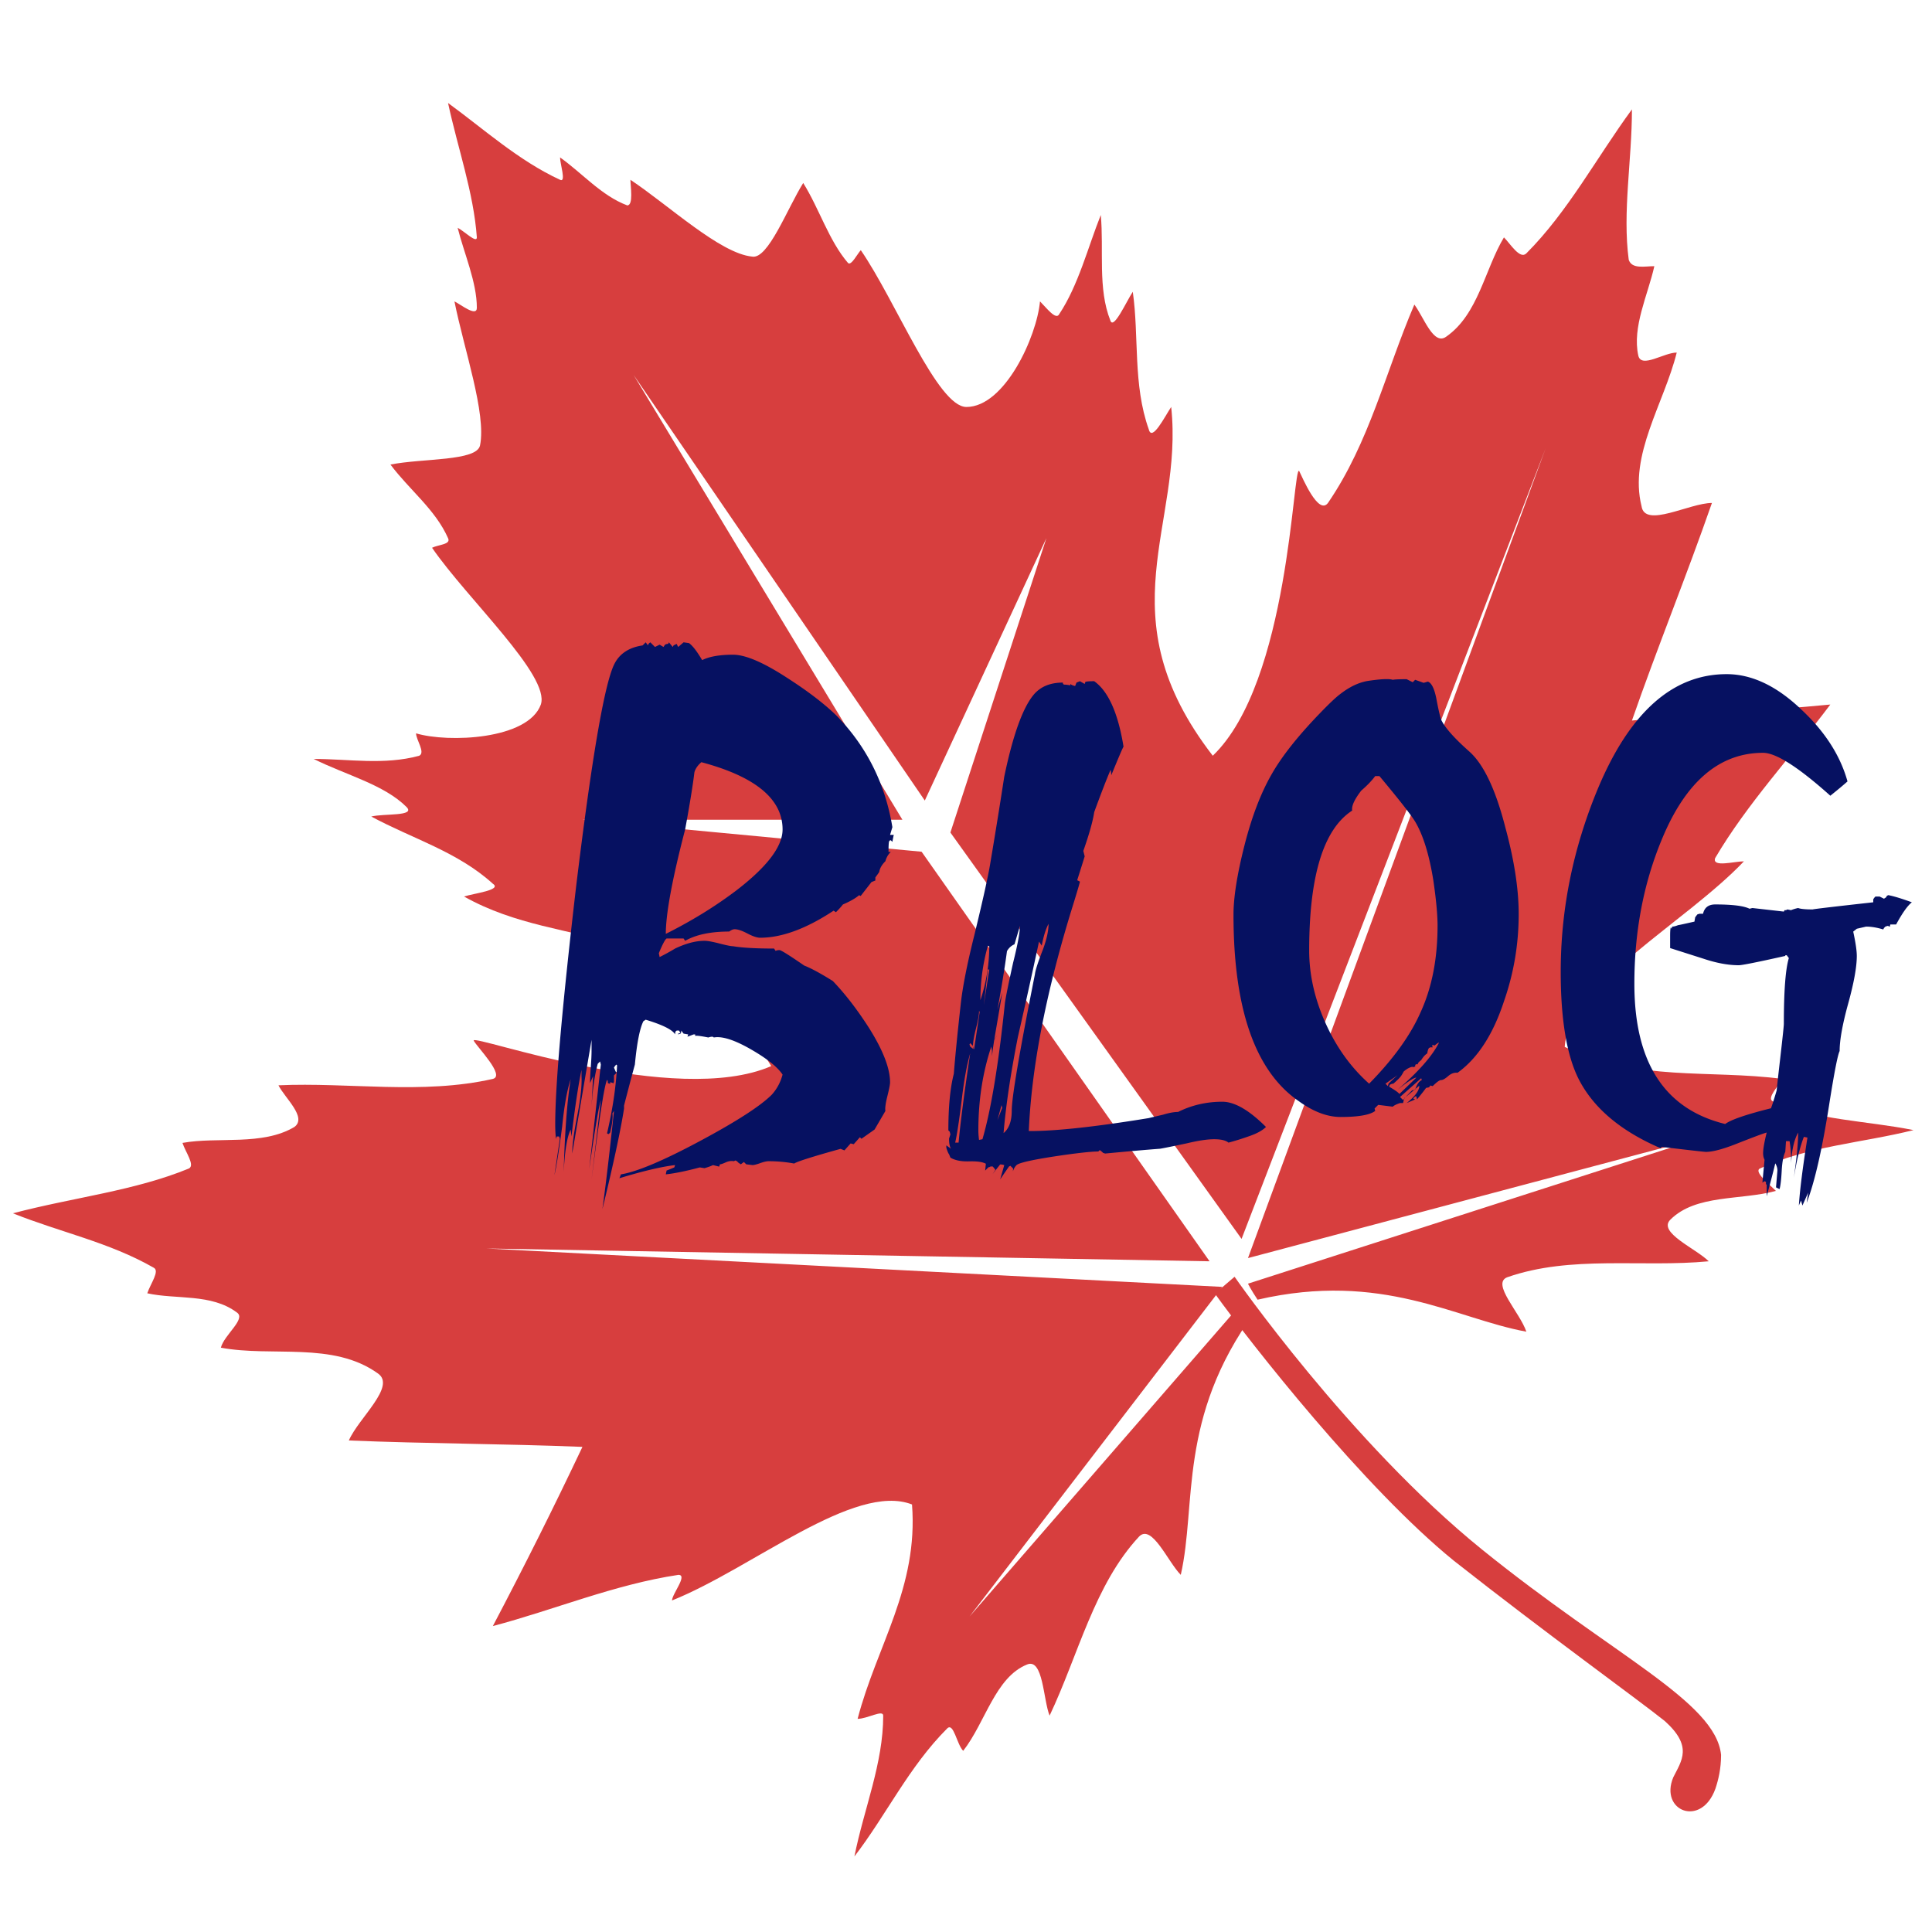
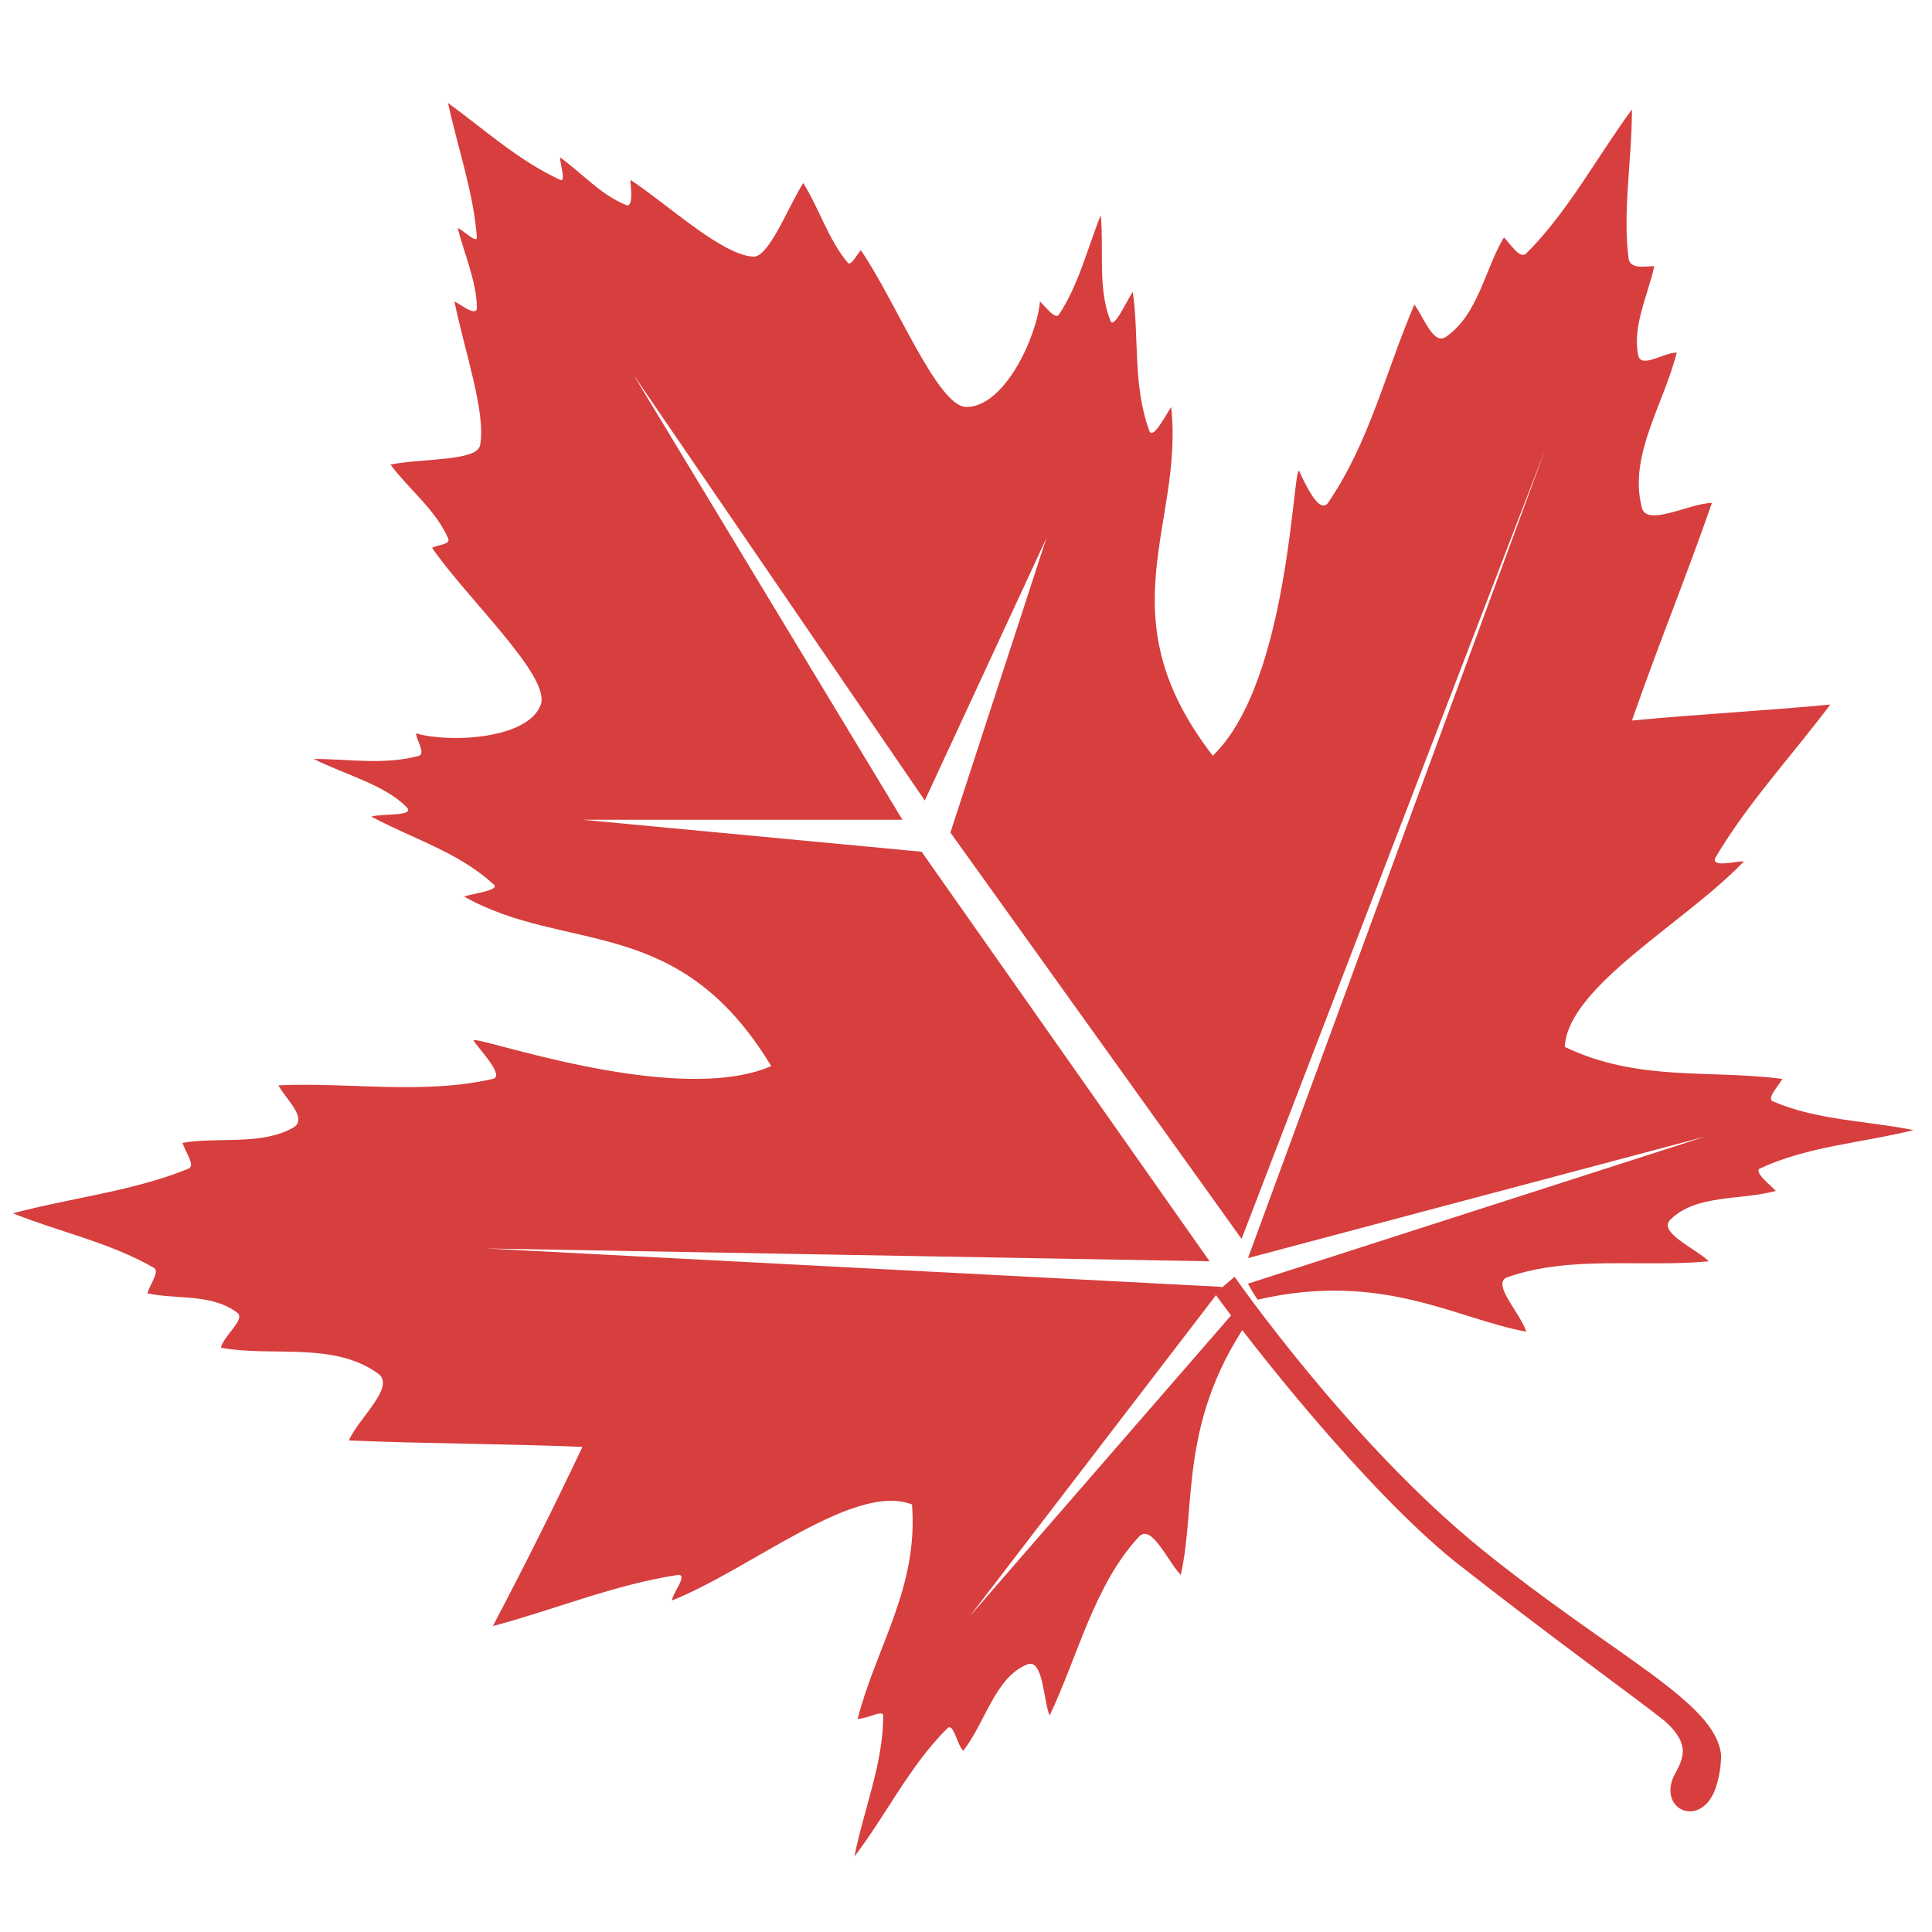
<svg xmlns="http://www.w3.org/2000/svg" t="1742262400605" class="icon" viewBox="0 0 1024 1024" version="1.1" p-id="1939" width="200" height="200">
  <path d="M785.514 821.287c-70.055-56.64-131.168-144.582-131.168-144.582l-10.433 8.943c19.377 26.83 78.998 102.847 126.695 141.6 49.188 38.755 96.885 73.037 111.79 84.962 14.906 13.414 8.944 20.867 4.472 29.81-7.452 17.887 14.906 26.83 22.359 5.963 1.49-4.472 2.98-10.434 2.98-17.887-2.98-28.32-56.64-52.169-126.695-108.81z" fill="#D73E3E" p-id="1940" />
  <path d="M666.539 688.86c66.14-15.264 105.146 10.175 142.455 16.958-3.391-10.175-18.654-25.438-10.175-28.83 33.918-11.871 71.228-5.088 106.842-8.48-6.784-6.783-27.135-15.263-20.35-22.046 13.566-13.568 37.309-10.176 55.964-15.264-3.392-3.391-11.871-10.175-8.48-11.87 25.439-11.872 54.27-13.568 81.404-20.352-25.439-5.087-50.877-5.087-74.62-15.263-3.392-1.696 3.392-8.48 5.088-11.871-39.006-5.088-76.316 1.696-115.322-16.96 1.696-32.221 64.445-66.14 94.97-98.361-5.087 0-16.958 3.391-15.262-1.696 16.959-28.83 40.701-54.27 61.052-81.404-35.614 3.392-69.532 5.088-105.146 8.48 13.567-39.006 28.83-76.316 42.398-115.321-11.872 0-35.614 13.567-37.31 1.696-6.784-27.135 11.871-54.27 18.655-81.404-6.784 0-18.655 8.48-20.35 1.696-3.393-15.263 5.087-32.222 8.479-47.485-5.088 0-11.872 1.696-13.568-3.392-3.391-25.438 1.696-52.573 1.696-79.707-18.655 25.438-33.918 54.269-55.965 76.315-3.391 3.392-8.479-5.087-11.87-8.48-10.176 16.96-13.568 40.702-30.527 52.574-6.784 5.087-11.871-10.176-16.96-16.96-15.262 35.615-23.742 72.925-45.788 105.147-5.088 6.783-13.568-13.568-15.264-16.96-3.391-3.391-5.087 111.93-45.789 150.936-57.66-74.62-15.263-122.105-22.047-184.853-3.391 5.087-10.175 18.655-11.87 11.87-8.48-23.742-5.089-49.18-8.48-72.923-3.392 5.088-10.176 20.351-11.872 15.263-6.783-16.959-3.392-37.31-5.087-55.965-6.784 16.96-11.872 37.31-22.047 52.573-1.696 3.392-6.784-3.391-10.176-6.783-1.695 18.655-18.654 55.965-39.005 55.965-15.263 0-37.31-55.965-55.965-83.1-1.696 1.696-5.088 8.48-6.784 6.784-10.175-11.871-15.263-28.83-23.742-42.398-8.48 13.568-18.655 40.702-27.135 39.006-16.959-1.696-44.093-27.134-64.444-40.701 0 3.391 1.696 13.567-1.696 13.567-13.567-5.088-23.742-16.96-35.614-25.439 0 3.392 3.392 13.567 0 11.872-22.047-10.176-40.701-27.135-59.356-40.702 5.087 23.743 13.567 47.485 15.263 71.228 0 3.392-6.784-3.392-10.176-5.088 3.392 13.567 10.176 28.83 10.176 42.398 0 5.087-8.48-1.696-11.872-3.392 5.088 25.438 16.96 59.356 13.568 76.315-1.696 8.48-30.527 6.784-47.486 10.176 10.176 13.567 23.743 23.742 30.527 39.006 1.696 3.391-5.088 3.391-8.48 5.087 18.655 27.135 62.748 67.836 57.66 83.1-6.783 18.654-49.18 20.35-66.14 15.263 0 3.391 5.088 10.175 1.697 11.87-18.655 5.089-37.31 1.697-55.965 1.697 16.959 8.48 37.31 13.567 49.18 25.438 5.089 5.088-11.87 3.392-18.654 5.088 22.047 11.871 45.79 18.655 64.444 35.614 5.088 3.392-10.175 5.088-15.263 6.784 54.269 30.526 113.626 8.48 162.807 89.882-50.877 22.047-157.72-16.959-157.72-13.567 1.697 3.392 16.96 18.655 10.176 20.35-37.31 8.48-76.315 1.697-113.625 3.393 3.392 6.783 15.263 16.959 8.48 22.046-16.96 10.176-40.702 5.088-59.357 8.48 1.696 5.088 6.783 11.871 3.392 13.567-28.83 11.871-61.053 15.263-93.275 23.743 25.439 10.175 50.877 15.263 74.62 28.83 3.391 1.696-1.696 8.48-3.392 13.567 15.263 3.392 33.918 0 47.485 10.176 5.088 3.392-6.783 11.871-8.48 18.655 27.135 5.087 59.357-3.392 83.1 13.567 10.175 6.784-10.176 23.743-15.263 35.614 40.701 1.696 81.403 1.696 123.8 3.392-15.263 32.222-30.526 62.748-47.485 94.97 32.222-8.48 64.445-22.047 98.363-27.134 5.087 0-3.392 10.175-3.392 13.567 42.397-16.96 96.666-62.748 127.192-50.877 3.392 44.093-18.655 74.62-28.83 113.625 5.088 0 13.567-5.087 13.567-1.696 0 25.439-10.175 49.182-15.263 74.62 16.96-22.047 28.83-47.485 49.181-67.836 3.392-3.392 5.088 8.48 8.48 11.871 11.871-15.263 16.959-39.005 33.918-45.79 8.48-3.39 8.48 18.656 11.871 27.135 15.263-32.222 23.743-69.532 47.485-94.97 6.784-6.784 15.264 13.567 22.047 20.35 8.48-37.31-1.696-83.098 39.006-139.063-1.696-1.696-3.392-5.088-5.088-6.784L513.908 856.753l133.976-174.677-390.058-20.351 383.274 6.783-152.63-217.075-179.766-16.96h169.59l-142.456-235.73 154.327 225.555 64.444-139.063-50.877 156.023L658.06 656.637l161.11-418.888-157.718 429.063 242.514-64.444-242.514 78.012s1.696 3.391 5.088 8.48z" fill="#D73E3E" p-id="1941" />
-   <path d="M312.621 617.426c2.84-19.724 4.786-31.167 5.84-34.334l-4.917 42.217c4.097-32.79 6.83-50.414 8.197-52.873 0.273 0 0.41 0.547 0.41 1.639l1.229 0.41v-0.82h0.41l1.23 0.41v0.41l0.41-1.229v-3.28l1.229-1.23-1.229-2.869c0.272-0.547 0.682-1.092 1.229-1.639l0.41 0.41c-0.547 11.203-2.322 23.225-5.328 36.067l0.82 0.41 0.819-0.818c1.093-4.372 1.502-7.788 1.23-10.248l0.82-1.229c-2.46 23.225-4.51 40.577-6.148 52.054 5.738-23.499 9.563-41.26 11.476-53.282v-1.64c2.186-8.472 4.098-15.714 5.739-21.724 1.092-11.477 2.596-19.127 4.506-22.953l1.232-0.82c9.016 2.734 14.208 5.328 15.575 7.788 0-1.367 0.41-2.05 1.228-2.05h0.82l0.82 1.23-1.23 0.41v0.41l1.23-0.41c0.274-0.273 0.41-0.82 0.41-1.64l1.23 1.64 2.459 0.41-0.41 1.23 3.279-1.23h0.82v0.819c0.547-0.273 2.87 0 6.967 0.82 1.64-0.546 2.596-0.546 2.87 0 4.37-0.82 10.86 1.23 19.467 6.149s14.279 9.426 17.011 13.525c-1.092 4.098-3.004 7.65-5.738 10.657-6.012 6.011-18.717 14.209-38.118 24.592-19.4 10.383-33.336 16.258-41.805 17.625l-0.82 2.049c12.568-3.826 22.404-6.149 29.51-6.969l-0.41 1.23c-1.913 0.82-3.28 1.368-4.1 1.64l-0.409 2.05c4.919-0.547 10.93-1.777 18.034-3.69l2.46 0.41c1.911-0.546 3.415-1.093 4.509-1.64l3.277 0.82 0.41-1.228c0.547 0 1.572-0.343 3.075-1.026 1.502-0.682 2.937-0.886 4.304-0.615l0.819-0.41 0.82 0.41 0.82 0.82 1.23 0.82 1.64-1.23 1.228 1.23 3.28 0.41c0.82 0 2.185-0.342 4.097-1.025 1.914-0.682 3.416-1.025 4.51-1.025 4.645 0 9.153 0.41 13.525 1.23 1.64-1.093 9.837-3.689 24.593-7.787l2.049 0.819 3.279-3.688 1.639 0.409 3.279-3.688 0.82 0.82 6.967-4.92 5.739-9.836c-0.274-1.367 0.069-3.963 1.024-7.787 0.957-3.826 1.435-6.285 1.435-7.379 0-7.375-3.688-16.94-11.067-28.691-6.284-9.837-12.705-18.17-19.264-25.001-6.557-4.1-11.611-6.832-15.164-8.197-7.924-5.465-12.297-8.198-13.116-8.198-0.82 0-1.502 0.135-2.05 0.41l-0.819-1.23c-9.565 0-16.805-0.41-21.723-1.229-1.094 0-3.485-0.48-7.173-1.434-3.69-0.957-6.354-1.435-7.991-1.435-4.647 0-9.84 1.367-15.578 4.098a121.887 121.887 0 0 1-8.196 4.508l-0.41-2.049c1.912-4.644 3.28-7.24 4.098-7.787h9.018l0.82 1.23c5.738-3.279 13.525-4.92 23.362-4.92 1.093-0.818 2.05-1.228 2.869-1.228 1.64 0 3.893 0.75 6.763 2.253 2.869 1.504 5.123 2.255 6.762 2.255 11.477 0 24.456-4.782 38.938-14.346l1.23 0.82c1.64-1.639 2.87-3.004 3.69-4.098 3.824-1.64 6.694-3.279 8.607-4.92l0.819 0.41 5.739-7.377 2.048-0.82v-1.638a66.384 66.384 0 0 0 2.05-2.87c0.273-1.912 1.366-3.826 3.279-5.738a10.45 10.45 0 0 1 2.217-4.266l0.596-0.65-1.173-0.002c0-3.198 0.11-5.067 0.33-5.608l0.08-0.13 0.409-0.41h0.41l0.82 0.82c0.348-1.914 0.586-3.107 0.712-3.582l0.027-0.105-1.968-0.003 1.229-4.1c-3.826-23.224-13.8-43.035-29.92-59.43-6.559-6.285-15.166-12.843-25.823-19.674-12.569-8.197-22.133-12.295-28.692-12.295-7.103 0-12.568 0.955-16.393 2.87-2.734-4.647-5.056-7.653-6.968-9.018l-2.87-0.41-2.868 2.459-0.82-1.639-1.64 0.819-0.41 0.82-2.049-2.46-0.41 0.821c-0.547 0-1.092 0.135-1.639 0.41l-0.82 1.229-2.049-1.228-2.459 1.23-2.459-2.461c-0.82 0.547-1.23 1.093-1.23 1.639l-1.23-1.64-1.64 1.64c-7.377 1.093-12.432 4.509-15.164 10.248-5.193 10.93-11.886 50.14-20.084 117.632-7.377 63.393-11.067 105.337-11.067 125.83 0 3.005 0.136 5.603 0.41 7.789l0.41-1.23h1.23l0.41 1.23-2.87 19.263c1.094-4.646 2.46-13.253 4.1-25.822 1.092-10.93 2.596-19.264 4.506-25.002-1.91 11.75-3.14 28.145-3.688 49.184l-0.003-0.04 0.107-1.898c0.553-9.503 1.638-16.133 3.255-19.892l0.331-0.713 0.41 3.69c1.912-15.849 3.688-27.599 5.328-35.25v3.28c0.274 4.918-0.479 11.885-2.253 20.903-1.777 9.017-2.665 15.712-2.665 20.084l10.245-60.253v5.739c0 2.187-0.135 5.124-0.409 8.813-0.273 3.688-0.41 6.49-0.41 8.402l1.64-3.688-0.82 16.395c0.547-9.291 1.64-16.942 3.28-22.954l1.229-1.23 0.41 1.64-6.141 55.241 0.3-2.053z m40.27-122.457c0-10.655 3.415-29.1 10.245-55.331 2.46-13.39 4.101-23.5 4.92-30.331 0.547-1.912 1.775-3.69 3.69-5.328 28.69 7.65 43.037 19.537 43.037 35.659 0 9.017-8.2 19.81-24.594 32.379-11.203 8.472-23.635 16.121-37.3 22.953zM531.914 600.561c1.204-14.449 3.732-31.428 7.587-50.935a3803.697 3803.697 0 0 0 11.198-50.573l1.444 2.168c0.964-5.057 2.168-8.912 3.613-11.56 0 3.612-0.964 8.067-2.89 13.366-2.649 6.743-4.093 11.199-4.335 13.365-8.188 41.182-12.282 65.264-12.282 72.248 0 5.539-1.445 9.513-4.335 11.921z m-12.282-70.442a105.95 105.95 0 0 1 3.973-28.898l0.723 0.36c0 9.634-1.565 19.147-4.696 28.538z m1.806 2.53l2.168-18.785h0.722l-2.89 18.785z m-5.145 23.437l-0.319-0.153-0.303-1.532 0.008-0.192c0.092-2.03 0.515-4.605 1.264-7.726l0.341-1.372c1.083-4.214 1.625-7.285 1.625-9.212l0.362 0.362-2.978 19.825z m-0.54-0.266l-0.338-0.17-1.202-0.966-0.36-1.084 0.36-0.722 1.446 1.444 0.013 0.08-0.013 0.643 0.095 0.775z m-7.68 49.798h-1.806c0.963-4.093 2.167-12.041 3.612-23.842 1.204-9.873 2.648-17.7 4.334-23.48-3.13 20.953-5.176 36.727-6.14 47.321z m20.59-11.921l2.167-7.947 0.362 1.445-2.528 6.502z m8.2 27.18l0.07-0.24c0.427-1.262 1.042-2.295 1.845-3.097 1.204-1.204 8.067-2.77 20.59-4.696 11.319-1.687 18.906-2.53 22.759-2.53l0.722-0.722c0.482 0.241 1.083 0.722 1.806 1.445l1.083 0.36c12.764-1.203 22.397-2.046 28.9-2.528 0.48 0 5.297-0.963 14.45-2.89 6.02-1.444 10.836-2.167 14.448-2.167 3.613 0 6.141 0.601 7.587 1.806a133.11 133.11 0 0 0 10.475-3.25c4.336-1.445 7.466-3.131 9.392-5.058-8.91-8.912-16.617-13.366-23.118-13.366-8.43 0-16.256 1.806-23.48 5.418-2.169 0-4.817 0.483-7.949 1.446-4.093 0.964-6.622 1.565-7.585 1.806-27.937 4.575-48.888 6.863-62.855 6.863h-0.722c1.444-33.234 8.789-71.644 22.035-115.233 3.37-10.838 5.057-16.497 5.057-16.979l-1.445-0.724c1.686-5.296 3.01-9.512 3.974-12.642l-0.723-2.89c3.13-8.911 5.056-15.774 5.78-20.59 3.612-9.875 6.502-17.34 8.669-22.397a11.848 11.848 0 0 1 0.362 2.89c3.853-9.393 6.02-14.45 6.502-15.173-2.89-17.82-8.067-29.38-15.533-34.678h-0.722c-1.928 0-3.252 0.12-3.974 0.362l-0.362 1.082-2.529-1.444-1.804 0.722-0.722 1.806c-1.205-0.24-2.047-0.602-2.529-1.082v0.722c-1.446-0.242-2.469-0.362-3.07-0.362-0.603 0-0.904-0.362-0.904-1.082-6.742 0-11.922 2.165-15.533 6.5-5.78 6.985-10.958 21.434-15.533 43.35a3172.746 3172.746 0 0 1-7.586 46.961c-1.204 6.983-3.974 19.386-8.309 37.206-3.853 15.414-6.262 27.695-7.224 36.847-1.686 15.171-2.891 27.333-3.612 36.484-1.928 7.466-2.892 17.46-2.892 29.984l0.724 0.722 0.361 1.444-0.723 2.168c0 2.648 0.362 4.455 1.084 5.418l-0.008-0.003-2.522-1.803v1.083c0 0.242 0.181 0.845 0.542 1.807 0.361 0.964 0.663 1.565 0.903 1.807l0.723 1.806c2.408 1.444 5.72 2.107 9.934 1.987 4.214-0.122 7.164 0.3 8.85 1.263l-0.36 3.613 1.805-1.807h0.36l0.724-0.36h1.083c0.482 0.482 0.964 1.082 1.446 1.806l-1.446 2.167a499.664 499.664 0 0 1 3.974-5.057c0.722 0 1.444 0.12 2.168 0.362l-2.163 7.575 0.799-1.192a271.887 271.887 0 0 1 3.354-4.902l0.538-0.76 0.722-0.36 1.446 1.445-0.108 1.531z m-11.09-61.03l0.065-0.608c0.23-2.004 0.543-4.29 0.939-6.856l0.187-1.198 1.7-2.643L527 550.94l0.024-0.13c0.086-0.536 0.175-1.082 0.268-1.64l0.288-1.71c2.166-12.522 3.37-19.626 3.612-21.312l-2.528 9.03c2.166-11.8 3.852-22.155 5.056-31.066 0.964-1.686 2.288-2.891 3.974-3.612l2.89-9.754c0 3.372-1.204 9.874-3.612 19.507-2.408 10.837-3.854 17.942-4.336 21.313-3.37 32.512-7.344 56.593-11.92 72.247l-1.807 0.361c-0.24-1.927-0.36-3.612-0.36-5.056 0-15.896 2.287-30.706 6.863-44.433l0.362 2.167-0.002 2.997zM710.584 592.023c9.414 0 15.512-1.07 18.293-3.21l-0.32-1.283 1.31-1.31 0.615-0.615 7.703 0.963c0.642-0.643 1.926-1.284 3.851-1.926h1.605l0.564-2.278 0.117-0.136 0.424-0.476 0.243-0.264 0.138-0.111a1966.244 1966.244 0 0 0 4.038-3.345l0.427-0.356 0.467-0.095 0.135-0.406 0.33-0.276a77.012 77.012 0 0 0 1.399-1.186l0.063-0.058h0.32c-0.214 2.567-2.46 5.564-6.74 8.987l4.493-1.926-0.963-0.32 0.321-0.642 0.642-0.643h0.642l0.321 1.605c2.14-2.567 3.745-4.6 4.815-6.098l1.604-0.32 0.642-0.964 1.284 0.322c2.14-2.14 3.636-3.21 4.493-3.21s2.086-0.696 3.69-2.086c1.606-1.39 3.264-1.98 4.976-1.765 10.697-7.703 18.935-20.434 24.712-38.192 5.134-14.763 7.702-30.062 7.702-45.894 0-13.266-2.353-28.564-7.06-45.895-5.136-20.112-11.5-33.538-19.096-40.277-7.596-6.74-12.463-12.142-14.603-16.209-0.643-1.07-1.604-5.028-2.89-11.874-1.069-5.35-2.566-8.344-4.492-8.986l-2.247 0.642-4.493-1.605-1.283 1.283-3.21-1.603c-3.852 0-6.314 0.106-7.382 0.32-1.927-0.642-6.42-0.428-13.48 0.642-4.707 0.856-9.414 3.102-14.121 6.74-2.354 1.712-6.098 5.242-11.233 10.59-11.554 11.982-20.005 22.68-25.355 32.094-5.776 10.056-10.59 22.68-14.442 37.871-3.849 15.192-5.775 27.388-5.775 36.587 0 50.067 11.554 83.017 34.66 98.85 7.703 5.563 15.086 8.344 22.146 8.344z m15.085-17.652c-9.629-8.558-17.332-19.255-23.108-32.093-5.778-12.838-8.666-25.676-8.666-38.513 0-39.583 7.596-64.294 22.787-74.138-0.429-2.352 1.176-5.883 4.814-10.59 3.21-2.781 5.67-5.35 7.381-7.703h2.247c10.912 13.051 17.33 21.29 19.257 24.712 4.064 7.061 7.167 17.224 9.306 30.49 1.498 10.27 2.248 18.293 2.248 24.071 0 17.545-2.996 32.842-8.988 45.894-5.349 12.195-14.442 24.82-27.28 37.87z m16.046 5.456c-0.642-0.855-2.46-2.14-5.456-3.85l0.321-0.964c0.642-0.427 1.284-0.642 1.926-0.642 1.712-1.497 2.889-2.62 3.53-3.37 0.642-0.748 1.284-1.764 1.927-3.048 1.71-1.498 3.315-2.354 4.813-2.568 0 0.428 0.213 0.428 0.641 0h0.642v-0.642l0.322-0.641h0.963l0.32-0.642c0-0.215 0.535-0.75 1.605-1.605 1.07-1.711 2.14-2.89 3.21-3.53 0.213-1.498 0.533-2.46 0.963-2.89l0.641-0.32h1.284l-0.322-0.963 0.322-0.321 0.963 0.322c1.07-0.857 1.818-1.392 2.246-1.605v0.321c-3.637 7.06-10.912 15.298-21.824 24.712 5.35-4.28 8.665-6.42 9.95-6.42l-8.987 8.666z m-6.098-4.171l-1.283-1.285 6.418-4.493a99.008 99.008 0 0 0-4.814 4.493l-0.285 1.142-0.035 0.143z m8.024 7.38l-1.605-1.604 11.233-9.95 0.321 0.964c-1.498 0.642-2.674 2.353-3.53 5.135l0.134-0.406-0.074 0.061-0.453 0.379-0.075 0.061-1.138 0.226a127.108 127.108 0 0 0-3.23 3.328l-0.233 0.258-0.708 0.586-0.078 0.29-0.252 0.292-0.313 0.381zM949.352 616.557l0.089-1.566c0.425-6.228 1.63-11.127 3.616-14.702 0 4.548-0.504 10.615-1.515 18.195l-0.59 4.603-0.15 1.167c1.385-8.93 3.148-16.16 5.289-21.69l1.895 0.38c-2.528 15.92-4.043 27.924-4.549 36.01l1.137-2.653 0.759 2.653 3.032-6.823c-0.506 3.286-0.758 5.054-0.758 5.306 4.295-11.119 8.34-28.934 12.129-53.447 2.528-15.92 4.296-24.891 5.308-26.914 0-5.811 1.516-14.214 4.548-25.207 3.032-10.992 4.549-19.395 4.549-25.207 0-2.78-0.633-7.076-1.896-12.889l1.896-1.515 4.928-1.138c2.779 0 5.812 0.507 9.097 1.517l0.38-0.758 0.757-0.76 1.138-0.378 1.516 0.38c-0.253-0.253-0.253-0.633 0-1.137h3.032c3.286-6.065 6.065-9.983 8.34-11.752-5.56-2.022-9.73-3.285-12.51-3.79l-0.757 0.38-0.38 0.757-1.137 0.758-2.274-1.137h-2.274c-0.507 0.506-0.885 1.01-1.138 1.515v1.517c-22.743 2.528-33.358 3.79-31.84 3.79-4.044 0-6.697-0.252-7.962-0.757-1.263 0.252-2.526 0.631-3.79 1.137l-1.895-0.38-0.759 0.38h-0.758l-0.38 0.757-16.677-1.894-1.517 0.38c-3.032-1.518-9.097-2.275-18.194-2.275-3.539 0-5.686 1.642-6.444 4.927h-1.897l-1.138 0.38-1.136 1.516-0.38 2.274c-5.559 1.263-8.465 1.895-8.717 1.895-1.265 0.506-2.276 0.758-3.033 0.758l-0.38 1.138-0.378-0.76c-0.253 0.508-0.38 2.023-0.38 4.55v6.445c0.759 0.252 6.697 2.147 17.817 5.685 6.822 2.274 13.014 3.412 18.574 3.412 1.768 0 9.981-1.644 24.638-4.93v-0.378h0.759l1.136 1.517c-1.768 5.812-2.653 17.436-2.653 34.874 0 1.01-0.632 7.013-1.895 18.006-1.263 10.992-1.896 16.74-1.896 17.246-1.263 4.295-2.274 7.455-3.031 9.477-13.142 3.286-21.228 6.065-24.261 8.34-32.093-7.834-48.141-32.6-48.141-74.297 0-27.545 4.802-52.942 14.406-76.19 12.634-30.832 30.576-46.246 53.826-46.246 6.822 0 18.7 7.58 35.63 22.742 3.791-3.031 6.825-5.56 9.097-7.58-3.789-13.646-11.875-26.281-24.259-37.906-13.138-12.636-26.405-18.953-39.799-18.953-28.558 0-51.3 20.216-68.232 60.65-13.14 31.587-19.71 63.934-19.71 97.04 0 25.27 3.158 44.224 9.477 56.858 7.833 15.416 22.364 27.671 43.59 36.768l0.38-0.757c14.91 1.768 22.744 2.654 23.501 2.654 3.54 0 8.845-1.39 15.922-4.17 9.603-3.79 15.035-5.813 16.3-6.065-1.265 5.054-1.896 8.717-1.896 10.993 0 1.263 0.254 2.401 0.758 3.412l-1.138 12.129 1.138-0.758 0.757 0.38v1.137l0.38 0.379v6.065c2.021-7.328 3.538-13.141 4.55-17.438 0.757 1.265 1.136 2.528 1.136 3.791l-0.745 8.92 0.053 0.033c0.294 0.176 0.711 0.389 1.25 0.64l0.58 0.263c0.505-1.769 0.884-4.99 1.136-9.666 0.253-4.675 0.884-8.024 1.895-10.045l0.38-5.686h1.895c0.541 3.249 0.825 6.82 0.851 10.713l-0.008 1.004z" fill="#061161" p-id="1942" />
</svg>